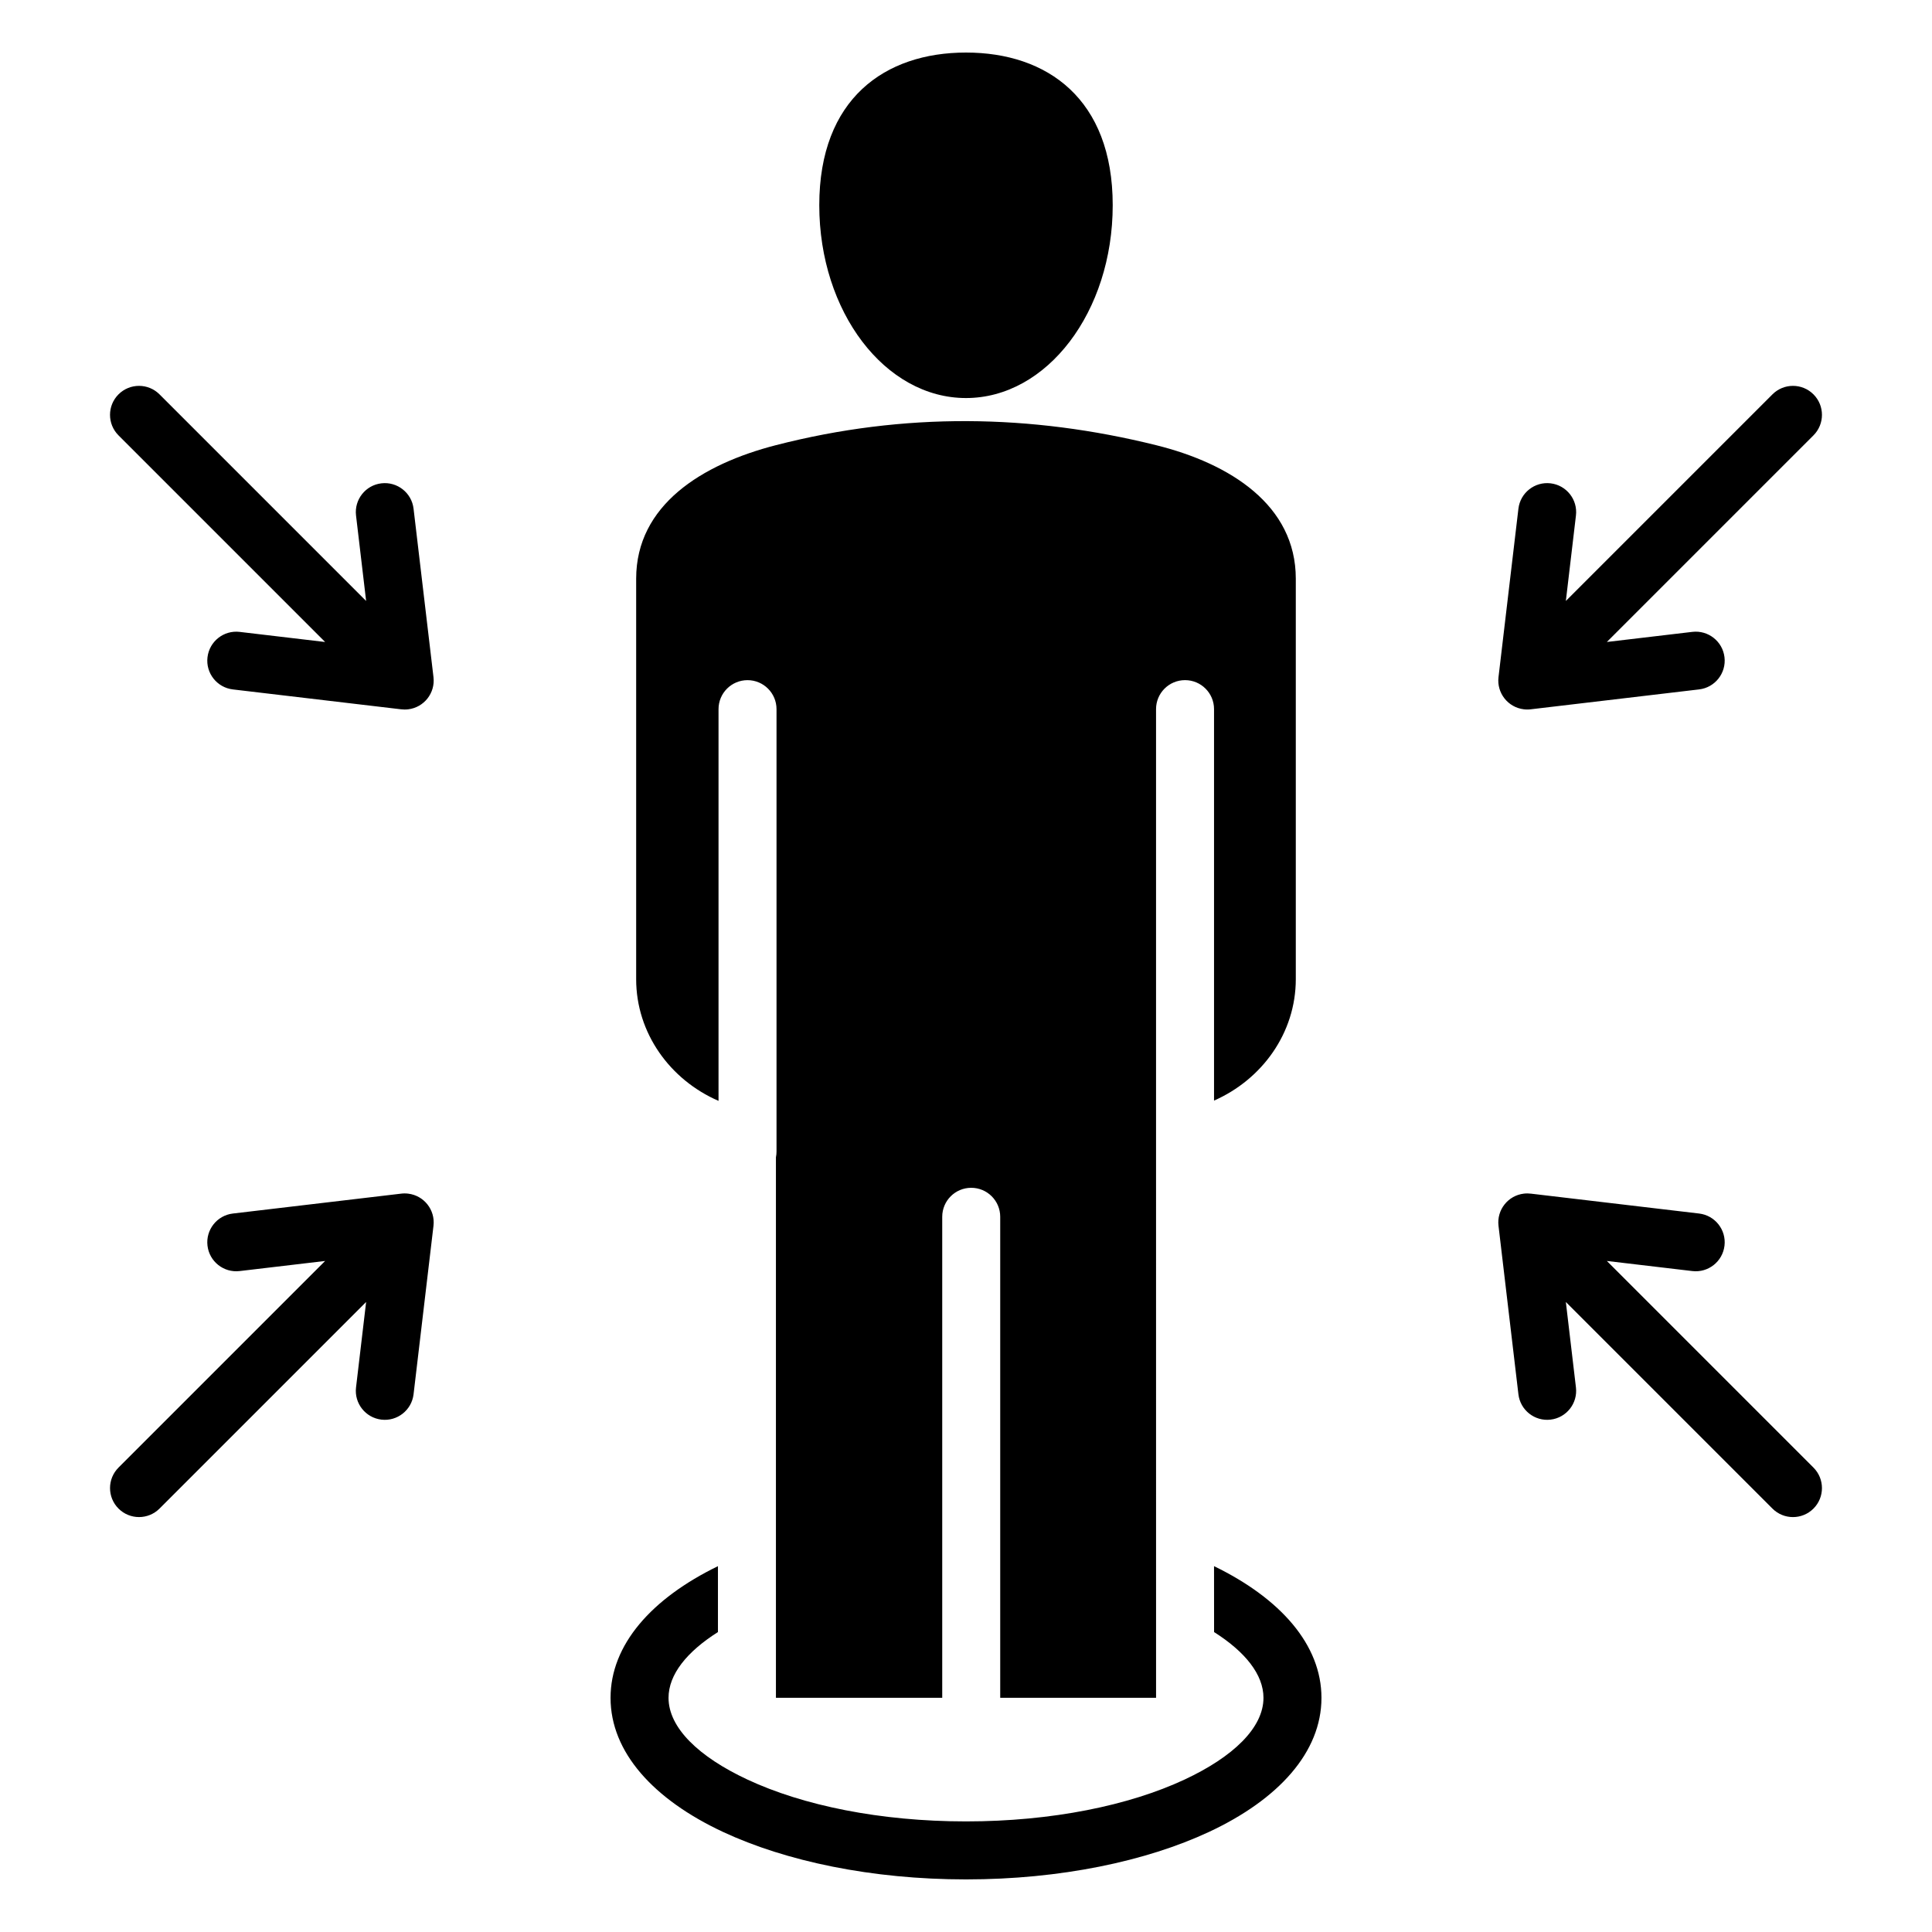
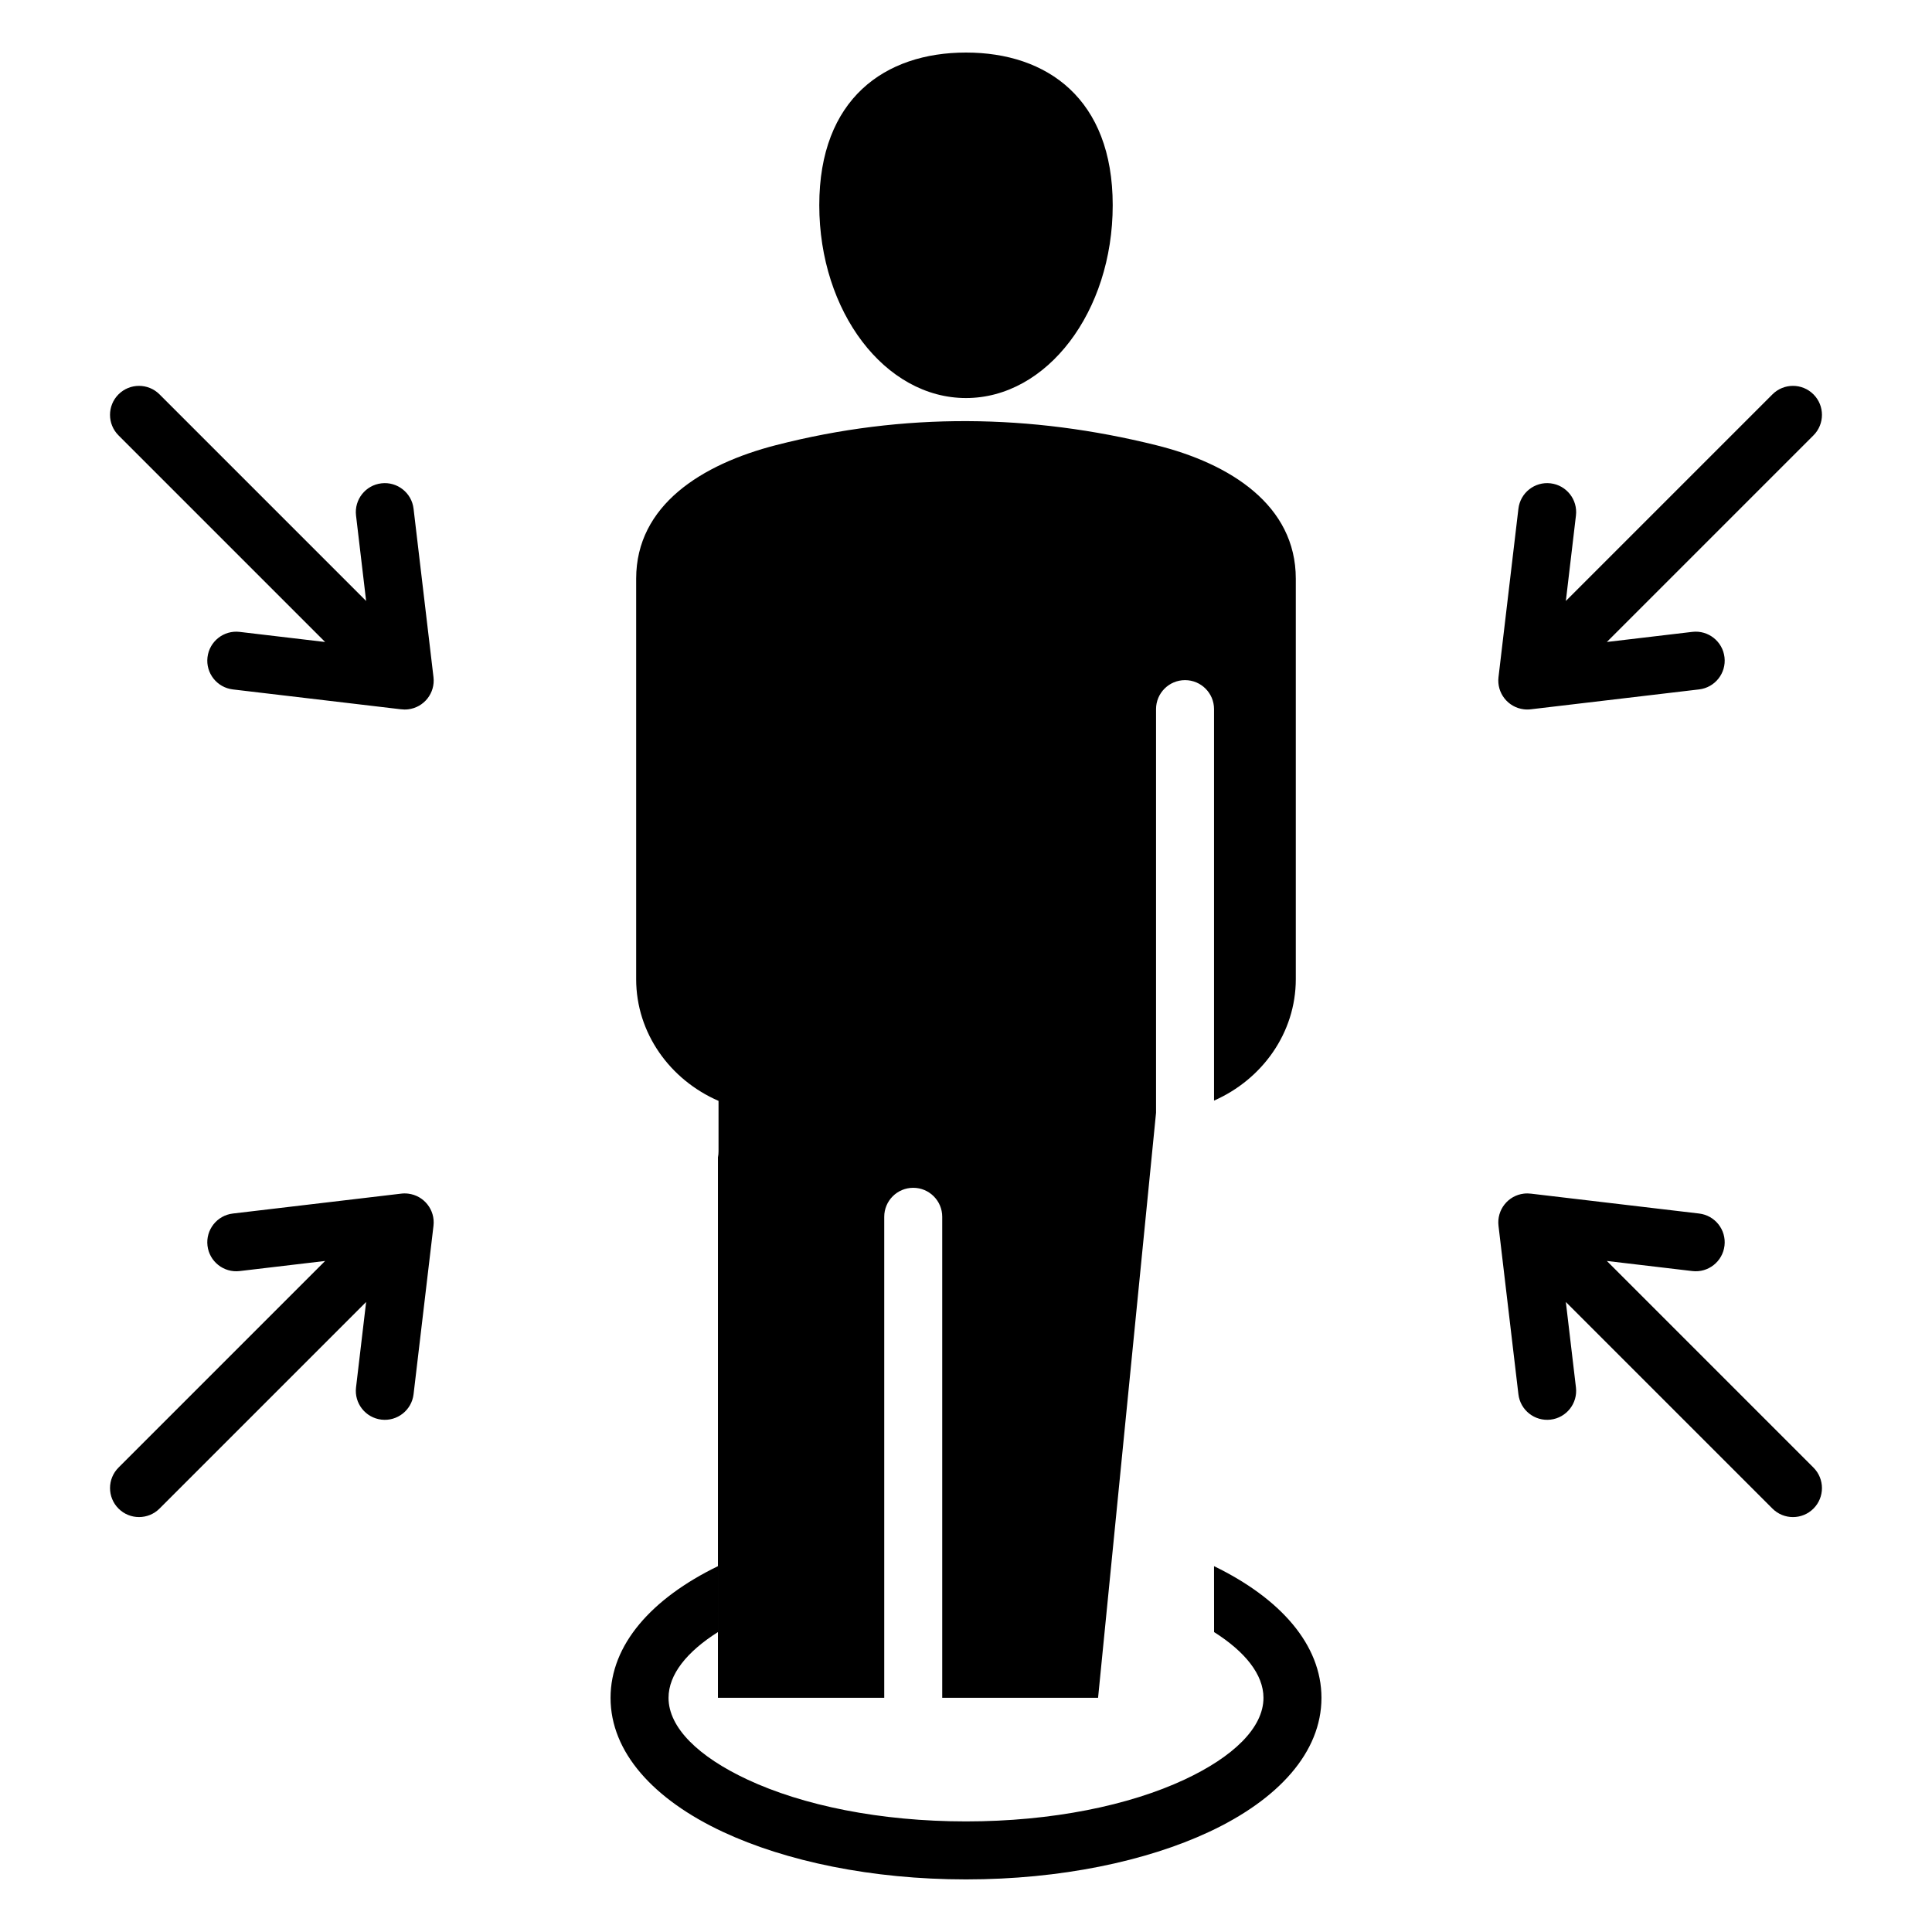
<svg xmlns="http://www.w3.org/2000/svg" fill="#000000" width="800px" height="800px" version="1.1" viewBox="144 144 512 512">
-   <path d="m465.74 559.05c17.621 8.574 28.461 20.836 28.461 34.895 0 14.406-11.383 26.922-29.781 35.523-16.648 7.781-39.438 12.594-64.418 12.594-24.98 0-47.766-4.812-64.418-12.594-18.398-8.602-29.781-21.117-29.781-35.523 0-14.055 10.836-26.32 28.461-34.895v17.465c-8.246 5.215-13.094 11.25-13.094 17.43 0 7.926 7.988 15.625 20.898 21.652 14.664 6.856 35.137 11.094 57.934 11.094s43.27-4.242 57.934-11.094c12.91-6.035 20.898-13.73 20.898-21.652 0-6.172-4.844-12.207-13.09-17.43l-0.012-17.465zm80.656-280.24c0.5-4.207 4.312-7.223 8.523-6.723 4.207 0.5 7.223 4.312 6.723 8.523l-2.676 22.652 54.754-54.754c3-3 7.867-3 10.867 0s3 7.867 0 10.867l-54.754 54.754 22.652-2.676c4.207-0.5 8.031 2.516 8.523 6.723 0.5 4.207-2.516 8.031-6.723 8.523l-44.488 5.258c-0.637 0.09-1.289 0.094-1.957 0.016-4.207-0.5-7.223-4.312-6.723-8.523zm-360.12 264.98c-3 3-7.867 3-10.867 0s-3-7.867 0-10.867l54.754-54.754-22.652 2.676c-4.207 0.5-8.031-2.516-8.523-6.723-0.5-4.207 2.516-8.031 6.723-8.523l44.488-5.258c0.637-0.09 1.289-0.094 1.957-0.016 4.207 0.5 7.223 4.312 6.723 8.523l-5.281 44.645c-0.5 4.207-4.312 7.223-8.523 6.723-4.207-0.5-7.223-4.312-6.723-8.523l2.676-22.652zm438.31-10.863c3 3 3 7.867 0 10.867s-7.867 3-10.867 0l-54.754-54.754 2.676 22.652c0.5 4.207-2.516 8.031-6.723 8.523-4.207 0.5-8.031-2.516-8.523-6.723l-5.277-44.645c-0.5-4.207 2.516-8.031 6.723-8.523 0.668-0.078 1.324-0.066 1.957 0.016l44.488 5.258c4.207 0.5 7.223 4.312 6.723 8.523-0.5 4.207-4.312 7.223-8.523 6.723l-22.652-2.676zm-449.18-273.55c-3-3-3-7.867 0-10.867s7.867-3 10.867 0l54.754 54.754-2.676-22.652c-0.5-4.207 2.516-8.031 6.723-8.523 4.207-0.5 8.031 2.516 8.523 6.723l5.281 44.645c0.5 4.207-2.516 8.031-6.723 8.523-0.668 0.078-1.324 0.066-1.957-0.016l-44.488-5.258c-4.207-0.5-7.223-4.312-6.723-8.523 0.5-4.207 4.312-7.223 8.523-6.723l22.652 2.676zm224.59-101.45c21.477 0 38.883 12.238 38.883 40.457 0 28.223-17.406 51.102-38.883 51.102s-38.879-22.875-38.879-51.102c-0.004-28.223 17.402-40.457 38.879-40.457zm50.367 280.96v-106.96c0-4.246 3.441-7.684 7.684-7.684 4.246 0 7.684 3.441 7.684 7.684v103.74c12.754-5.606 21.668-17.941 21.668-32.176v-106.13c0-19.461-17.324-30.496-37.035-35.387-33.098-8.215-66.648-8.77-100.74 0-19.668 5.059-37.035 15.922-37.035 35.387v106.14c0 14.289 8.984 26.676 21.828 32.242v-103.81c0-4.246 3.441-7.684 7.684-7.684 4.246 0 7.684 3.441 7.684 7.684v117.21c0 0.535-0.051 1.059-0.156 1.562v143.23h44.07v-127.47c0-4.246 3.441-7.684 7.684-7.684 4.242 0 7.684 3.441 7.684 7.684v127.47h41.301z" fill-rule="evenodd" />
+   <path d="m465.74 559.05c17.621 8.574 28.461 20.836 28.461 34.895 0 14.406-11.383 26.922-29.781 35.523-16.648 7.781-39.438 12.594-64.418 12.594-24.98 0-47.766-4.812-64.418-12.594-18.398-8.602-29.781-21.117-29.781-35.523 0-14.055 10.836-26.32 28.461-34.895v17.465c-8.246 5.215-13.094 11.25-13.094 17.43 0 7.926 7.988 15.625 20.898 21.652 14.664 6.856 35.137 11.094 57.934 11.094s43.27-4.242 57.934-11.094c12.91-6.035 20.898-13.73 20.898-21.652 0-6.172-4.844-12.207-13.09-17.43l-0.012-17.465zm80.656-280.24c0.5-4.207 4.312-7.223 8.523-6.723 4.207 0.5 7.223 4.312 6.723 8.523l-2.676 22.652 54.754-54.754c3-3 7.867-3 10.867 0s3 7.867 0 10.867l-54.754 54.754 22.652-2.676c4.207-0.5 8.031 2.516 8.523 6.723 0.5 4.207-2.516 8.031-6.723 8.523l-44.488 5.258c-0.637 0.09-1.289 0.094-1.957 0.016-4.207-0.5-7.223-4.312-6.723-8.523zm-360.12 264.98c-3 3-7.867 3-10.867 0s-3-7.867 0-10.867l54.754-54.754-22.652 2.676c-4.207 0.5-8.031-2.516-8.523-6.723-0.5-4.207 2.516-8.031 6.723-8.523l44.488-5.258c0.637-0.09 1.289-0.094 1.957-0.016 4.207 0.5 7.223 4.312 6.723 8.523l-5.281 44.645c-0.5 4.207-4.312 7.223-8.523 6.723-4.207-0.5-7.223-4.312-6.723-8.523l2.676-22.652zm438.31-10.863c3 3 3 7.867 0 10.867s-7.867 3-10.867 0l-54.754-54.754 2.676 22.652c0.5 4.207-2.516 8.031-6.723 8.523-4.207 0.5-8.031-2.516-8.523-6.723l-5.277-44.645c-0.5-4.207 2.516-8.031 6.723-8.523 0.668-0.078 1.324-0.066 1.957 0.016l44.488 5.258c4.207 0.5 7.223 4.312 6.723 8.523-0.5 4.207-4.312 7.223-8.523 6.723l-22.652-2.676zm-449.18-273.55c-3-3-3-7.867 0-10.867s7.867-3 10.867 0l54.754 54.754-2.676-22.652c-0.5-4.207 2.516-8.031 6.723-8.523 4.207-0.5 8.031 2.516 8.523 6.723l5.281 44.645c0.5 4.207-2.516 8.031-6.723 8.523-0.668 0.078-1.324 0.066-1.957-0.016l-44.488-5.258c-4.207-0.5-7.223-4.312-6.723-8.523 0.5-4.207 4.312-7.223 8.523-6.723l22.652 2.676zm224.59-101.45c21.477 0 38.883 12.238 38.883 40.457 0 28.223-17.406 51.102-38.883 51.102s-38.879-22.875-38.879-51.102c-0.004-28.223 17.402-40.457 38.879-40.457zm50.367 280.96v-106.96c0-4.246 3.441-7.684 7.684-7.684 4.246 0 7.684 3.441 7.684 7.684v103.74c12.754-5.606 21.668-17.941 21.668-32.176v-106.13c0-19.461-17.324-30.496-37.035-35.387-33.098-8.215-66.648-8.77-100.74 0-19.668 5.059-37.035 15.922-37.035 35.387v106.14c0 14.289 8.984 26.676 21.828 32.242v-103.81v117.21c0 0.535-0.051 1.059-0.156 1.562v143.23h44.07v-127.47c0-4.246 3.441-7.684 7.684-7.684 4.242 0 7.684 3.441 7.684 7.684v127.47h41.301z" fill-rule="evenodd" />
</svg>